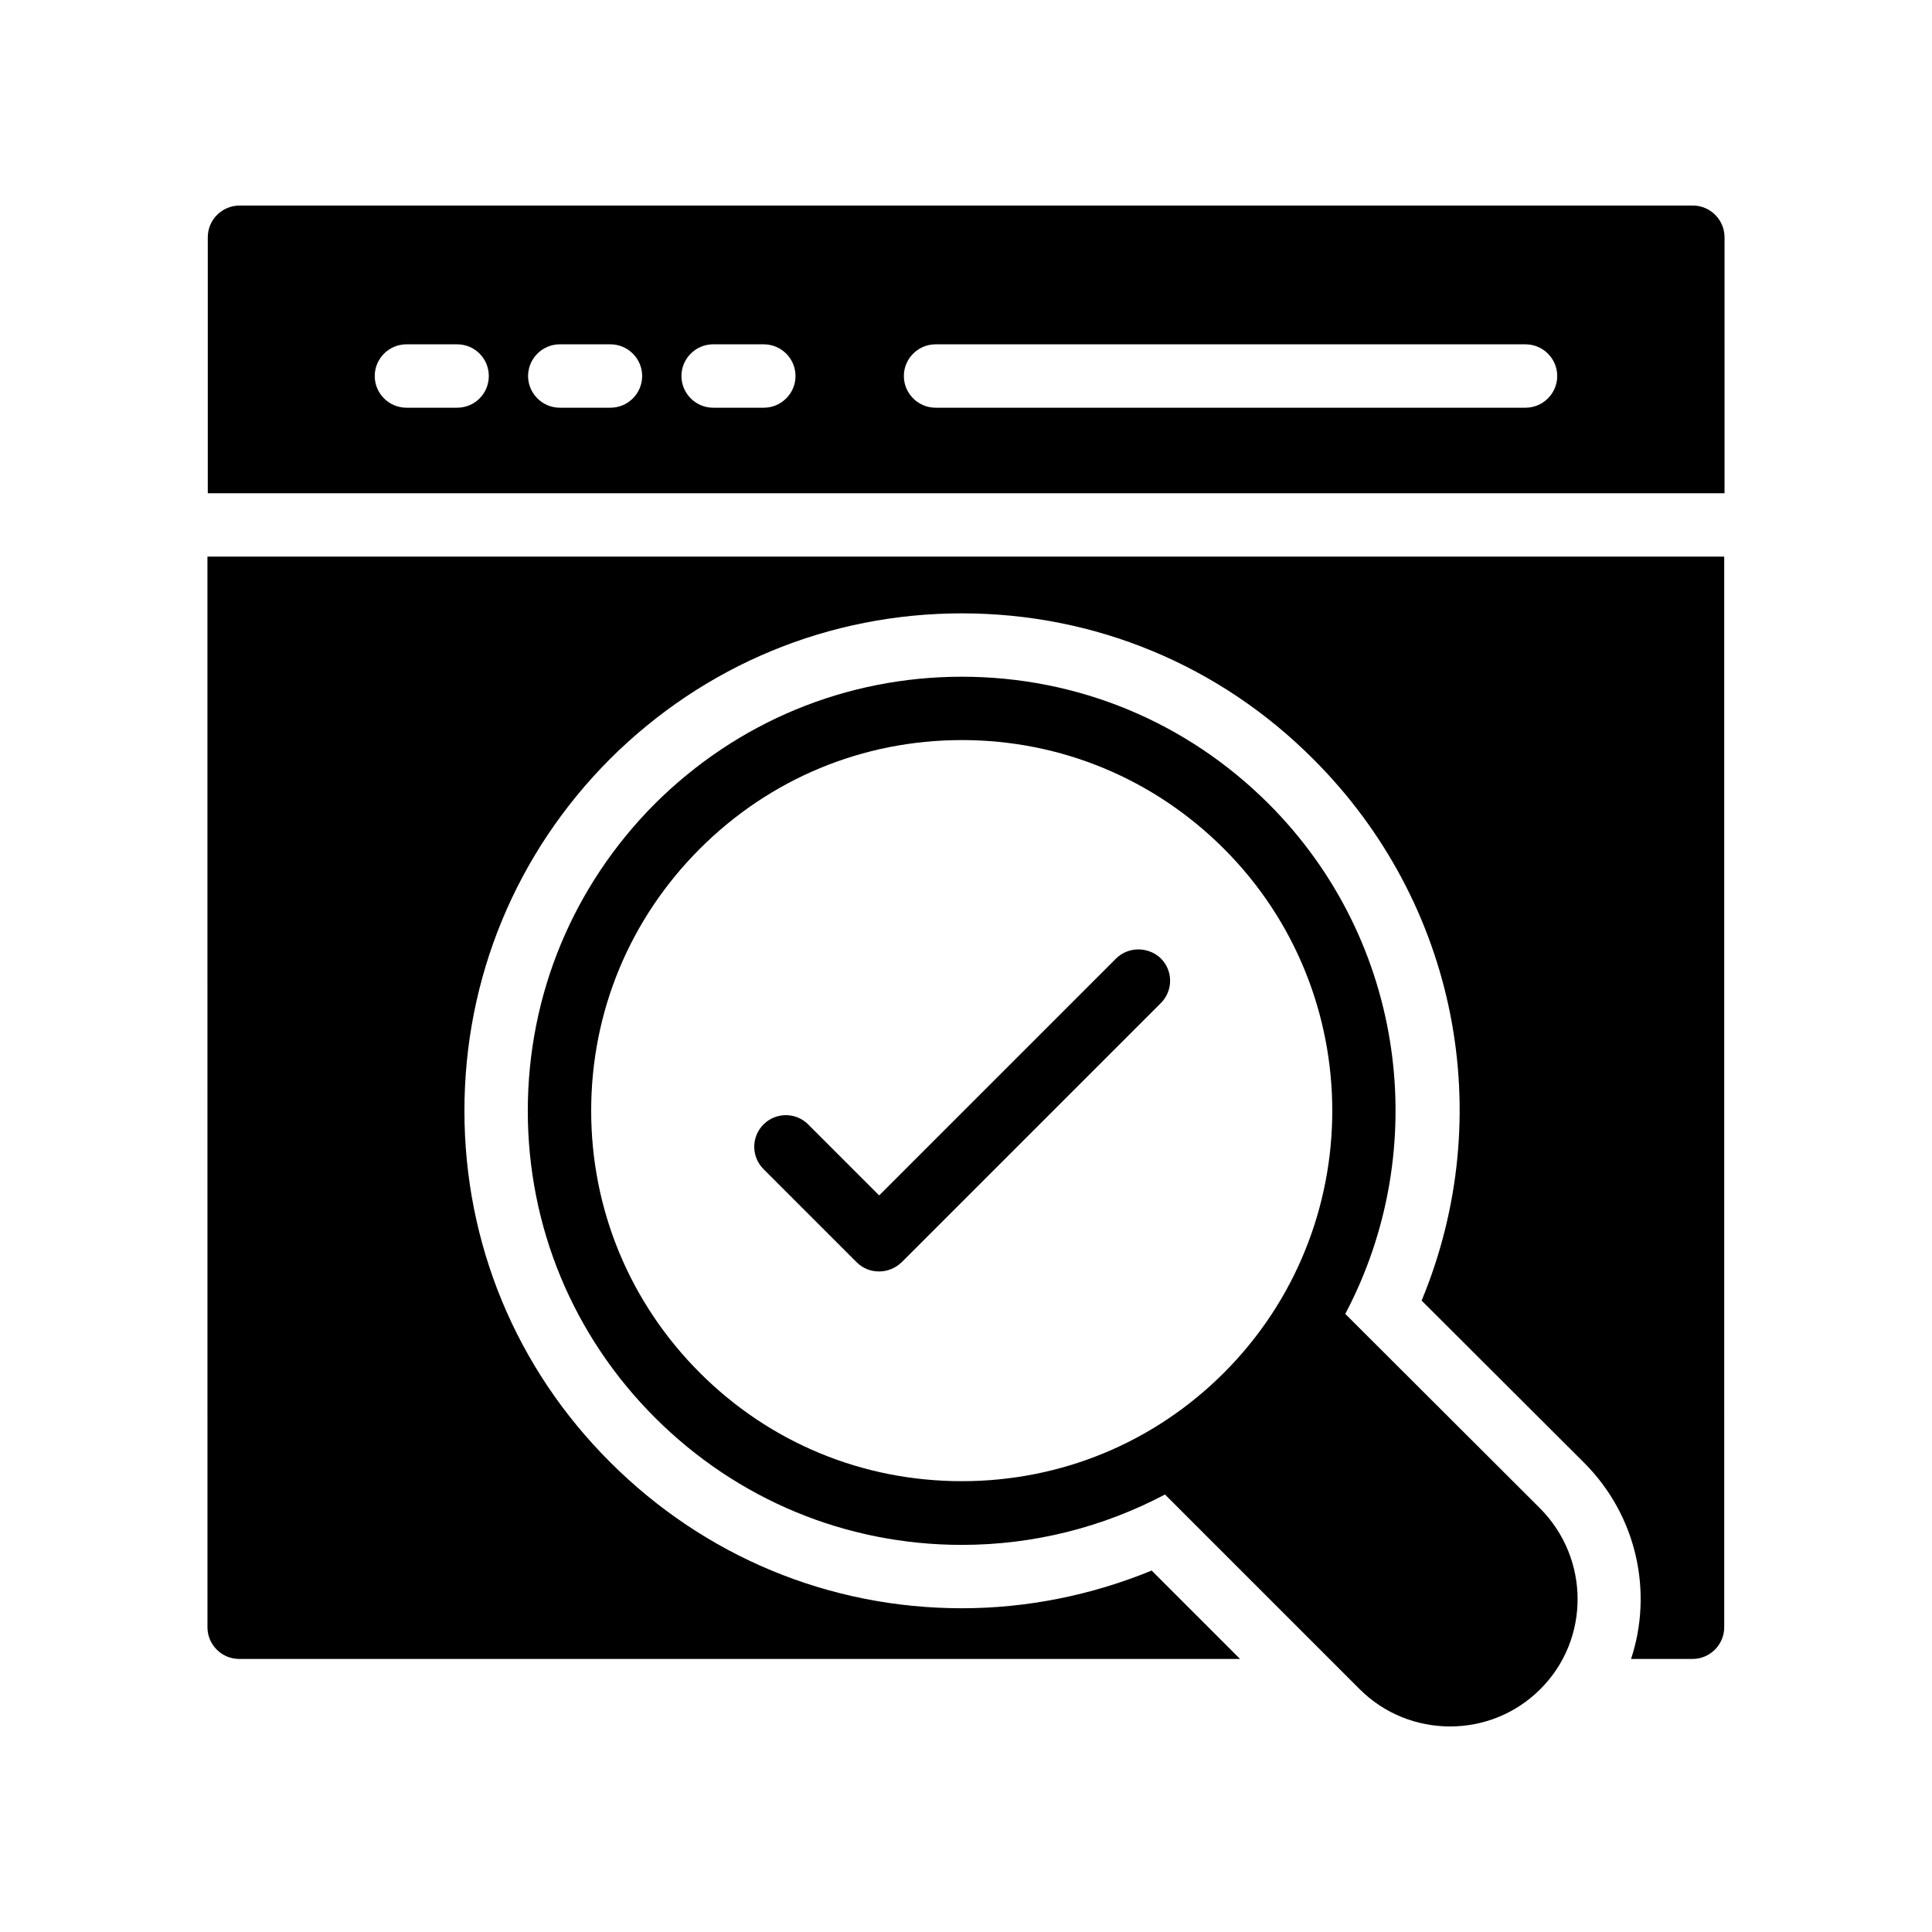
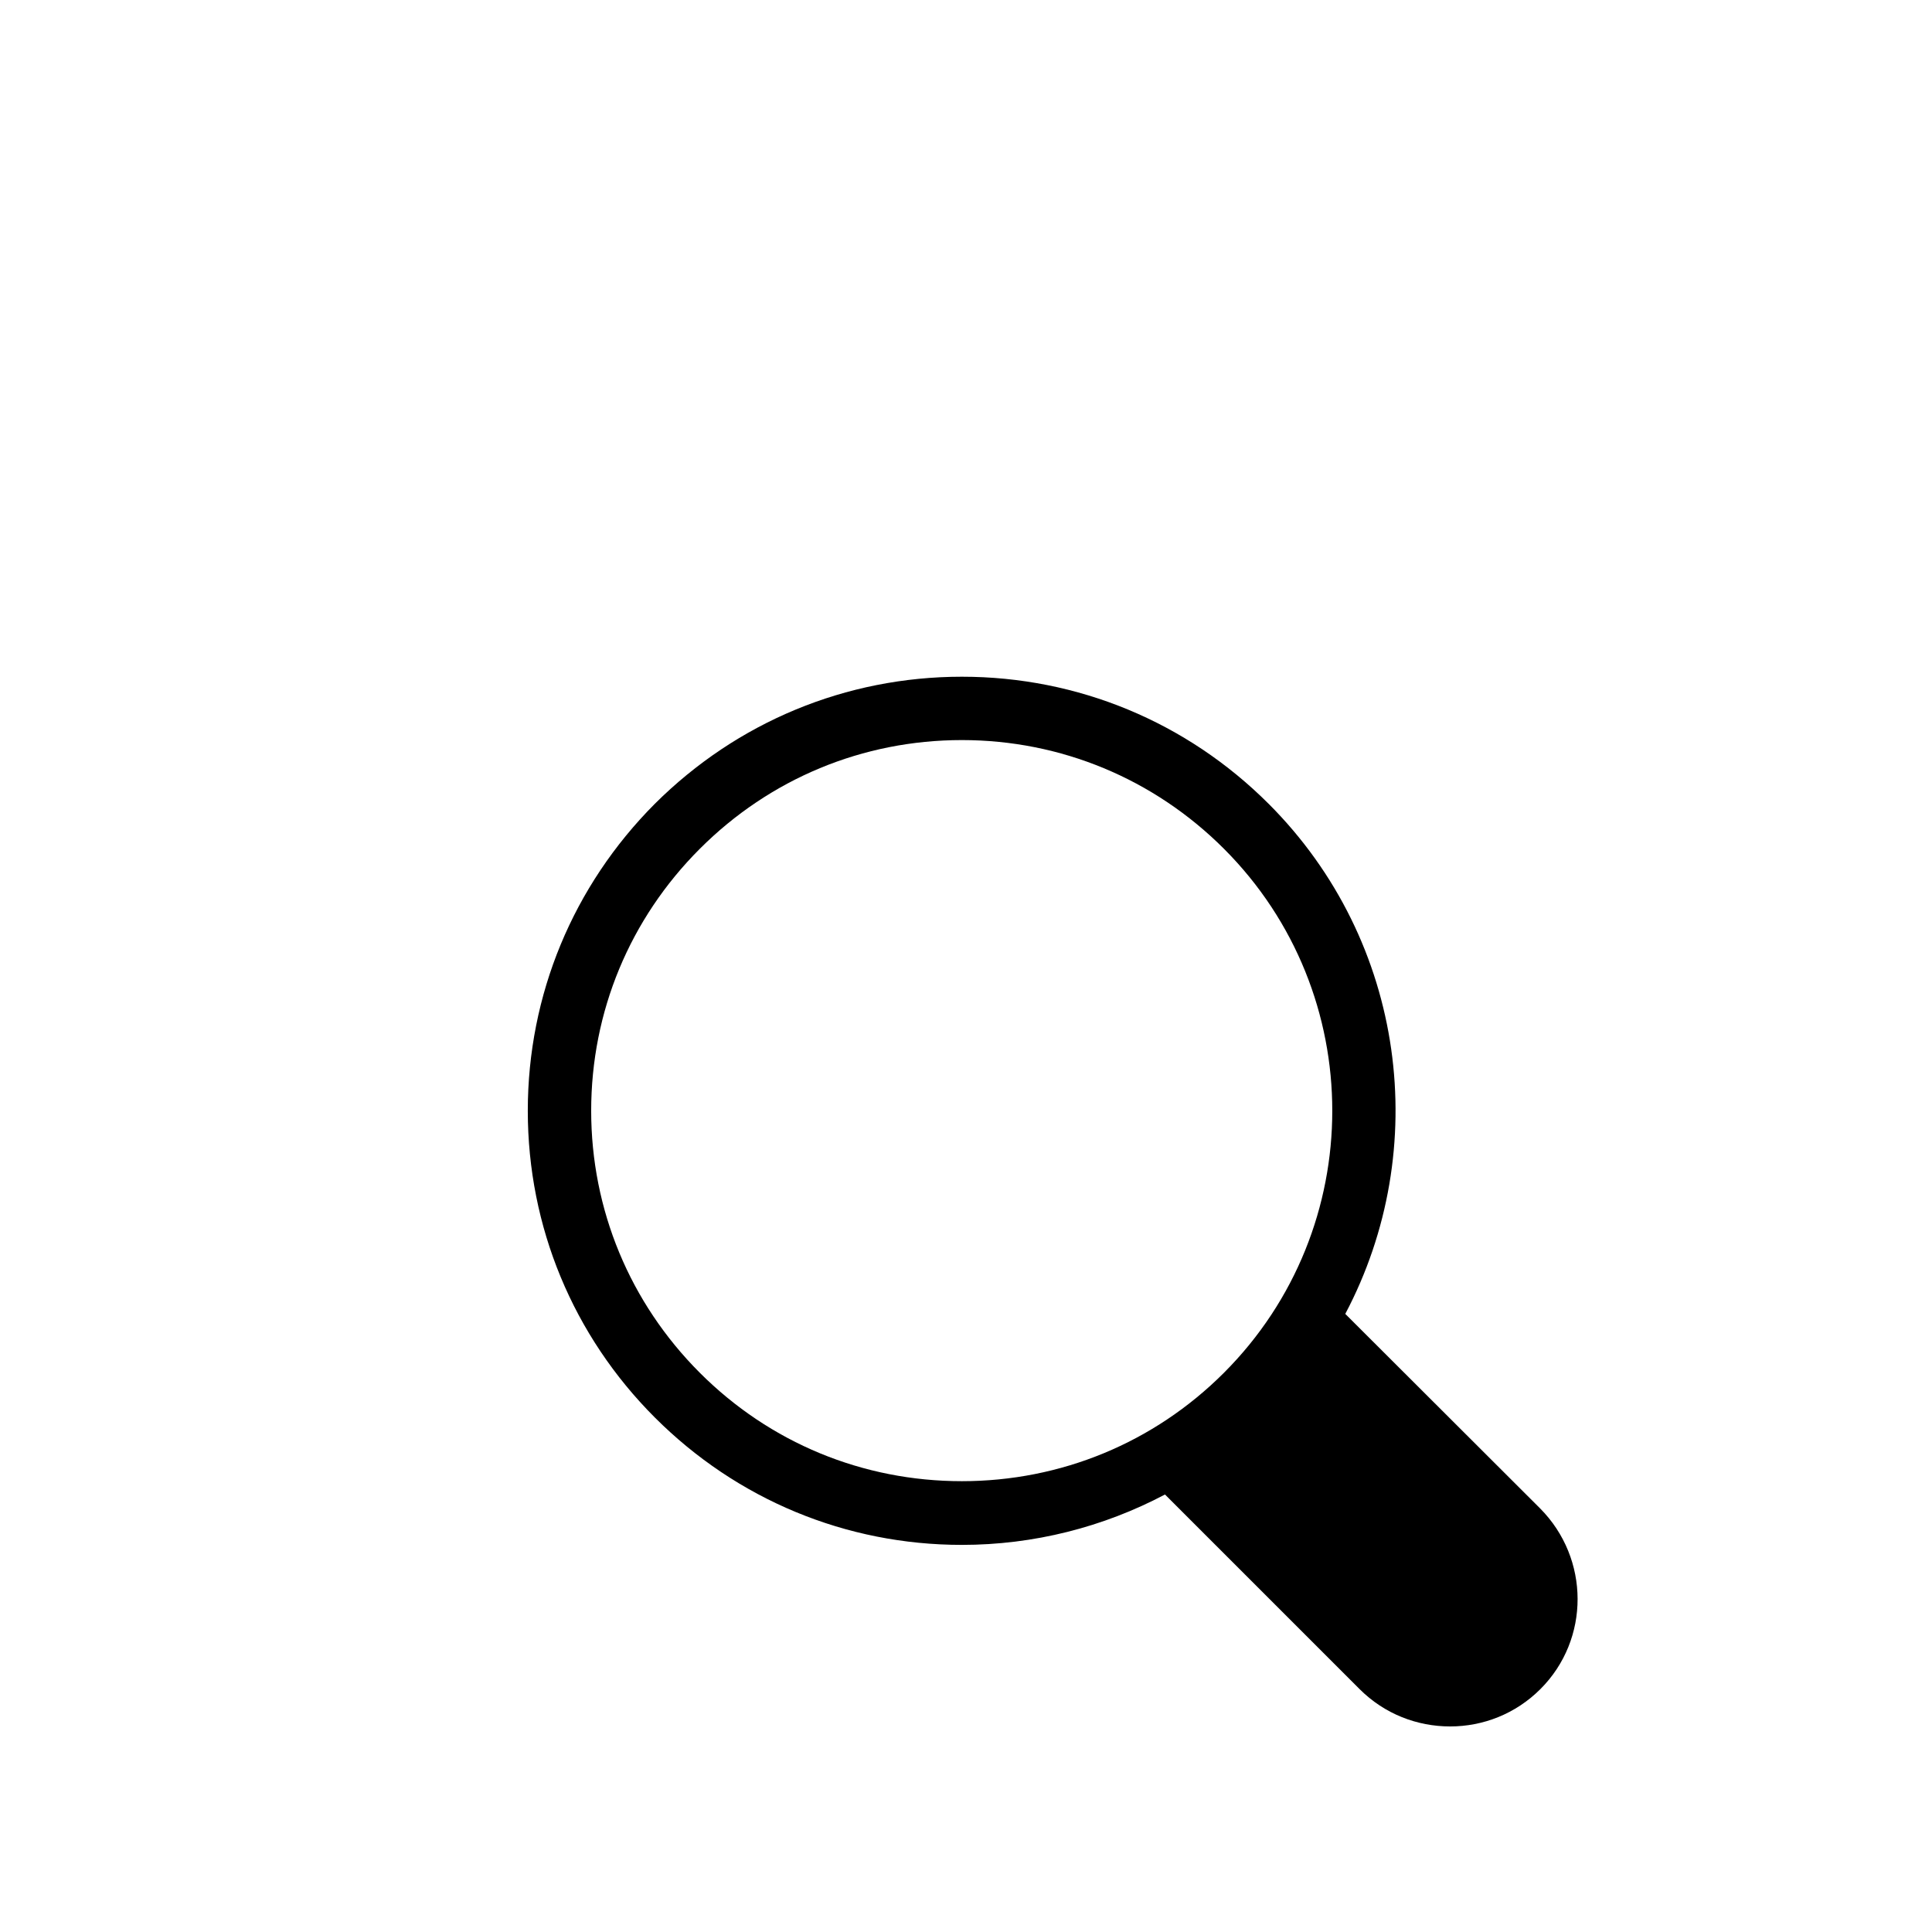
<svg xmlns="http://www.w3.org/2000/svg" fill="#000000" width="800px" height="800px" version="1.1" viewBox="144 144 512 512">
  <g>
    <path d="m480.19 357.01c-21.664-21.664-50.551-33.672-81.281-33.672s-59.617 12.008-81.367 33.672c-21.664 21.746-33.672 50.633-33.672 81.367 0 30.73 12.008 59.617 33.672 81.281 21.746 21.746 50.633 33.754 81.367 33.754 19.062 0 37.449-4.703 53.824-13.352l51.555 51.555c6.633 6.633 15.281 9.91 24.016 9.91 8.648 0 17.297-3.273 23.93-9.91 13.184-13.184 13.098-34.594-0.082-47.863l-51.641-51.555c23.008-43.496 16.207-98.664-20.32-135.19zm-11.84 150.8c-18.559 18.559-43.242 28.719-69.441 28.719-26.281 0-50.883-10.16-69.441-28.719s-28.801-43.242-28.801-69.441c0-26.281 10.242-50.883 28.801-69.441 18.559-18.559 43.16-28.801 69.441-28.801 26.199 0 50.883 10.242 69.441 28.801 38.289 38.289 38.289 100.59 0 138.88z" />
-     <path d="m439.71 398.07-62.723 62.723-18.809-18.809c-3.273-3.273-8.566-3.273-11.84 0-3.273 3.273-3.273 8.566 0 11.84l24.688 24.688c1.68 1.68 3.777 2.434 5.961 2.434 2.184 0 4.281-0.84 5.961-2.434l68.688-68.688c3.273-3.273 3.273-8.566 0-11.84-3.359-3.188-8.648-3.188-11.926 0.086z" />
-     <path d="m601.02 206.87c0-4.617-3.777-8.398-8.398-8.398l-385.16 0.004c-4.617 0-8.398 3.777-8.398 8.398v67.848h401.96zm-335.88 45.176h-13.434c-4.617 0-8.398-3.777-8.398-8.398 0-4.617 3.777-8.398 8.398-8.398h13.434c4.703 0 8.398 3.777 8.398 8.398 0 4.621-3.695 8.398-8.398 8.398zm40.641 0h-13.434c-4.617 0-8.398-3.777-8.398-8.398 0-4.617 3.777-8.398 8.398-8.398h13.434c4.617 0 8.398 3.777 8.398 8.398 0 4.621-3.777 8.398-8.398 8.398zm40.641 0h-13.434c-4.617 0-8.398-3.777-8.398-8.398 0-4.617 3.777-8.398 8.398-8.398h13.434c4.617 0 8.398 3.777 8.398 8.398 0 4.621-3.777 8.398-8.398 8.398zm201.86 0h-156.35c-4.617 0-8.398-3.777-8.398-8.398 0-4.617 3.777-8.398 8.398-8.398h156.35c4.617 0 8.398 3.777 8.398 8.398 0 4.621-3.777 8.398-8.398 8.398z" />
-     <path d="m198.98 575.24c0 4.617 3.777 8.398 8.398 8.398h265.25l-23.426-23.426c-15.953 6.551-33.082 9.992-50.297 9.992-35.184 0-68.266-13.77-93.203-38.711-24.938-24.855-38.625-57.938-38.625-93.121s13.688-68.266 38.543-93.203c25.023-24.938 58.105-38.625 93.289-38.625s68.266 13.688 93.121 38.625c38.207 38.121 49.039 94.465 28.719 143.5l43.242 43.16c13.938 14.105 18.055 34.258 12.258 51.809h16.289c4.617 0 8.398-3.777 8.398-8.398l-0.004-283.73h-401.96z" />
  </g>
</svg>